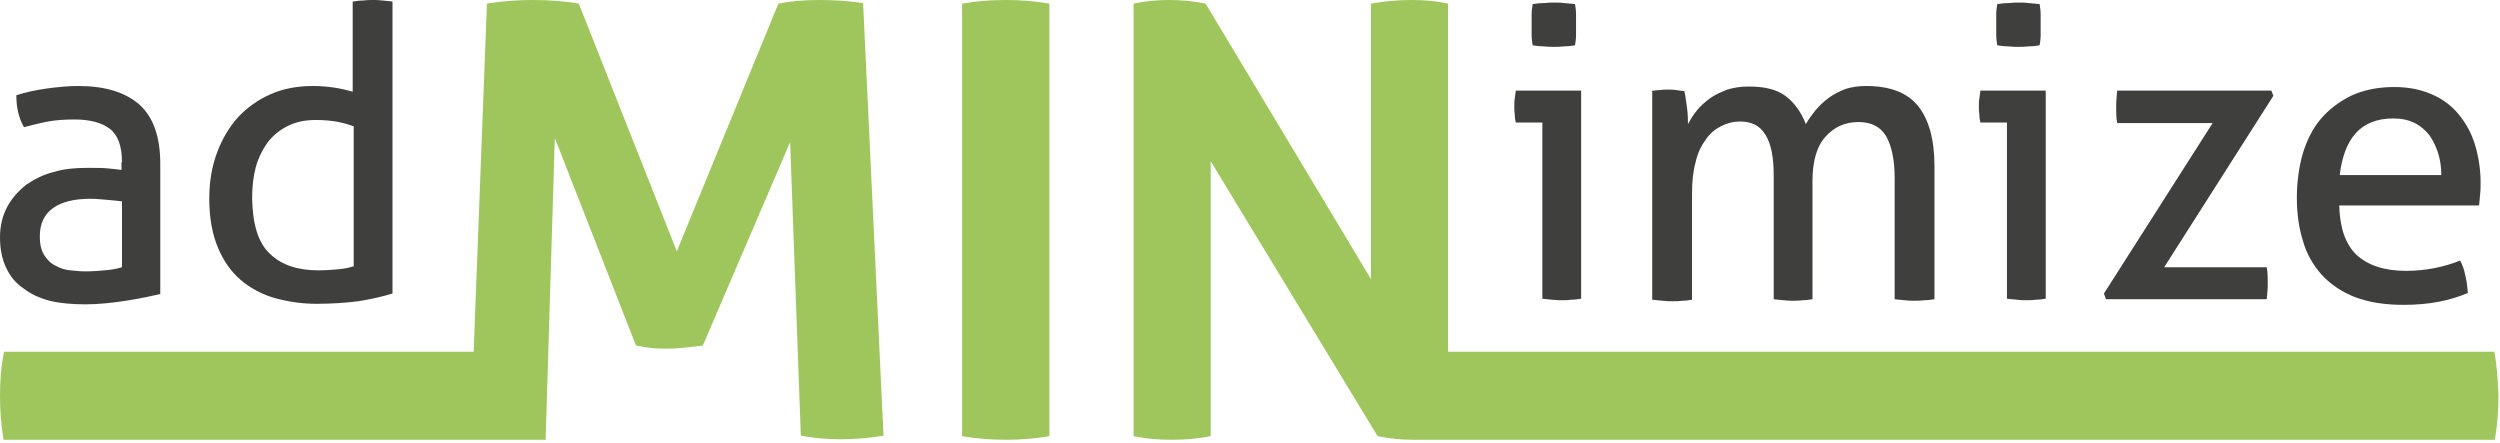
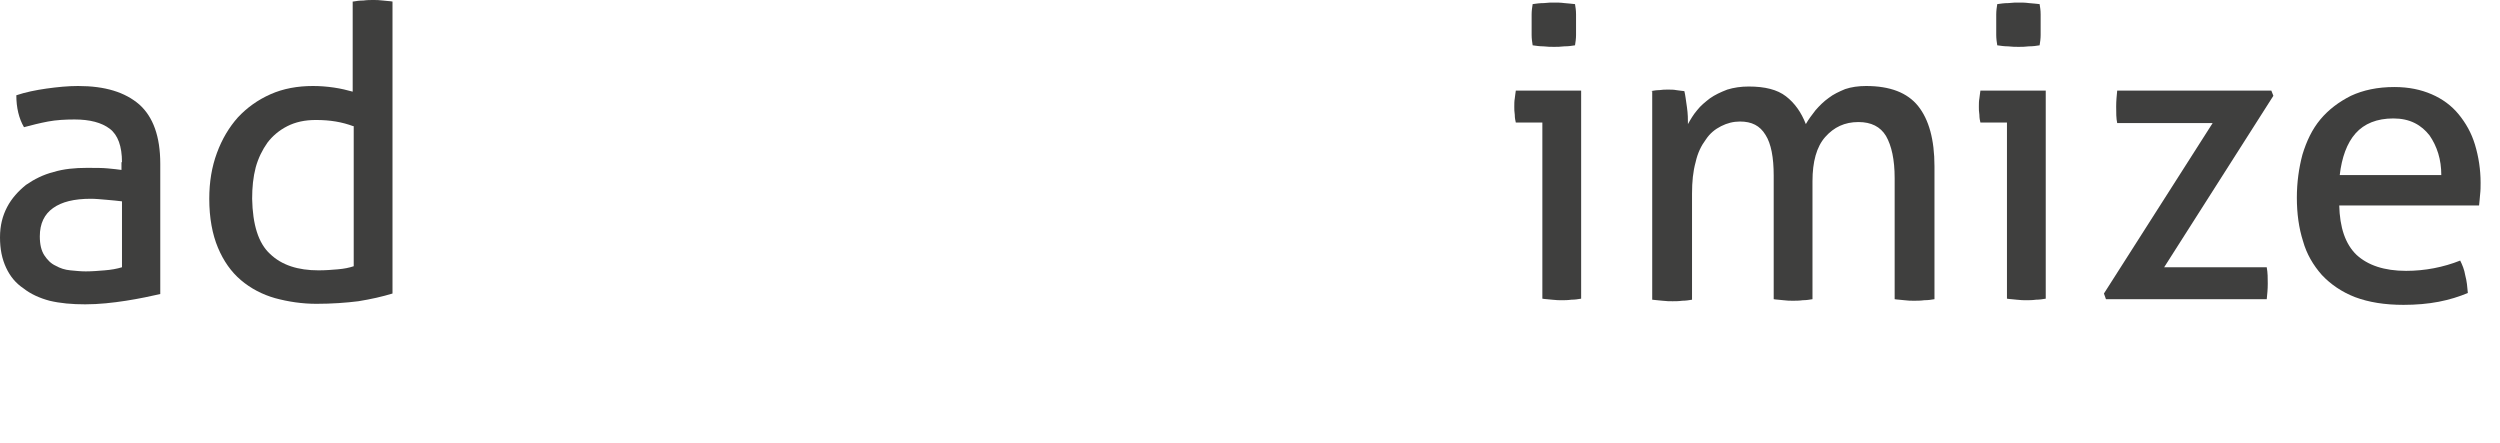
<svg xmlns="http://www.w3.org/2000/svg" width="175px" height="31px" viewBox="0 0 175 31">
  <title>adminimize_logo_RGB</title>
  <desc>Created with Sketch.</desc>
  <g id="plugins" stroke="none" stroke-width="1" fill="none" fill-rule="evenodd">
    <g id="adminimize_plugins" fill-rule="nonzero">
      <g id="adminimize_logo_RGB">
-         <path d="M57.38,0 C56.308,0 55.379,0.072 54.486,0.252 L47.376,17.591 L40.516,0.252 C39.444,0.072 38.372,0 37.301,0 C36.264,0 35.193,0.072 34.085,0.252 L33.156,24.62 L0.286,24.62 C0.071,25.629 0,26.674 0,27.72 C0,28.693 0.071,29.738 0.25,30.784 L38.194,30.784 L38.837,9.66 L44.518,24.187 C44.911,24.259 45.268,24.331 45.661,24.367 C46.018,24.403 46.376,24.403 46.733,24.403 C47.162,24.403 47.555,24.367 47.983,24.331 C48.412,24.295 48.805,24.223 49.198,24.187 L55.308,9.949 L56.058,30.495 C56.987,30.676 57.916,30.748 58.845,30.748 C59.774,30.748 60.81,30.676 61.846,30.495 L60.417,0.216 C59.452,0.072 58.416,0 57.38,0 Z M67.348,0.252 L67.348,30.531 C68.384,30.712 69.421,30.784 70.421,30.784 C71.386,30.784 72.422,30.712 73.458,30.531 L73.458,0.252 C72.386,0.072 71.386,1.77635684e-15 70.385,1.77635684e-15 C69.385,1.77635684e-15 68.384,0.072 67.348,0.252 Z M174.607,24.62 L101.362,24.62 L101.362,0.252 C100.54,0.072 99.718,0 98.861,0 C97.932,0 96.967,0.072 95.967,0.252 L95.967,19.537 L84.391,0.252 C83.498,0.072 82.64,0 81.818,0 C81.032,0 80.211,0.072 79.353,0.252 L79.353,30.531 C80.211,30.712 81.104,30.784 82.033,30.784 C82.962,30.784 83.855,30.712 84.748,30.531 L84.748,11.283 L96.431,30.531 C97.325,30.712 98.146,30.784 98.897,30.784 L174.643,30.784 C174.821,29.702 174.893,28.693 174.893,27.72 C174.857,26.674 174.786,25.629 174.607,24.62 Z" id="Shape" fill="#9FC65D" />
        <g id="Group" fill="#3F3F3E">
          <path d="M8.539,11.355 C8.539,10.237 8.253,9.444 7.682,9.012 C7.11,8.579 6.288,8.363 5.216,8.363 C4.573,8.363 3.93,8.399 3.358,8.507 C2.787,8.615 2.215,8.759 1.679,8.903 C1.322,8.291 1.143,7.534 1.143,6.669 C1.786,6.452 2.501,6.308 3.251,6.2 C4.037,6.092 4.752,6.02 5.466,6.02 C7.36,6.02 8.753,6.452 9.754,7.317 C10.719,8.183 11.219,9.552 11.219,11.463 L11.219,20.583 C10.576,20.727 9.754,20.907 8.825,21.051 C7.896,21.195 6.931,21.303 5.967,21.303 C5.038,21.303 4.216,21.231 3.466,21.051 C2.787,20.871 2.144,20.583 1.644,20.186 C1.108,19.826 0.715,19.357 0.429,18.744 C0.143,18.131 0,17.447 0,16.617 C0,15.788 0.179,15.103 0.5,14.491 C0.822,13.878 1.286,13.373 1.822,12.941 C2.394,12.544 3.037,12.22 3.751,12.04 C4.466,11.823 5.252,11.751 6.074,11.751 C6.681,11.751 7.181,11.751 7.539,11.787 C7.932,11.823 8.253,11.859 8.503,11.895 L8.503,11.355 L8.539,11.355 Z M8.539,14.094 C8.253,14.058 7.896,14.022 7.467,13.986 C7.039,13.95 6.681,13.914 6.36,13.914 C5.181,13.914 4.323,14.13 3.716,14.563 C3.108,14.995 2.787,15.644 2.787,16.545 C2.787,17.122 2.894,17.555 3.108,17.879 C3.323,18.203 3.573,18.456 3.894,18.6 C4.216,18.78 4.538,18.888 4.931,18.924 C5.324,18.96 5.645,18.997 6.002,18.997 C6.431,18.997 6.896,18.96 7.324,18.924 C7.789,18.888 8.182,18.816 8.539,18.708 L8.539,14.094 L8.539,14.094 Z" id="Shape" />
          <path d="M24.724,0.108 C24.939,0.072 25.153,0.036 25.439,0.036 C25.689,0 25.939,0 26.118,0 C26.332,0 26.546,0 26.796,0.036 C27.047,0.072 27.297,0.072 27.475,0.108 L27.475,20.547 C26.761,20.763 25.975,20.943 25.081,21.087 C24.224,21.195 23.224,21.267 22.152,21.267 C21.151,21.267 20.187,21.123 19.258,20.871 C18.364,20.619 17.543,20.186 16.864,19.609 C16.185,19.033 15.649,18.276 15.256,17.338 C14.863,16.401 14.649,15.248 14.649,13.914 C14.649,12.724 14.827,11.679 15.185,10.706 C15.542,9.733 16.042,8.903 16.65,8.219 C17.293,7.534 18.043,6.993 18.936,6.597 C19.829,6.2 20.83,6.02 21.902,6.02 C22.402,6.02 22.866,6.056 23.366,6.128 C23.867,6.2 24.295,6.308 24.688,6.416 L24.688,0.108 L24.724,0.108 Z M24.724,8.831 C24.331,8.687 23.938,8.579 23.509,8.507 C23.081,8.435 22.616,8.399 22.116,8.399 C21.33,8.399 20.687,8.543 20.115,8.831 C19.544,9.12 19.079,9.516 18.722,9.985 C18.364,10.49 18.079,11.066 17.9,11.715 C17.721,12.4 17.65,13.121 17.65,13.914 C17.686,15.716 18.079,17.014 18.9,17.771 C19.722,18.564 20.865,18.924 22.295,18.924 C22.795,18.924 23.224,18.888 23.652,18.852 C24.081,18.816 24.438,18.744 24.76,18.636 L24.76,8.831 L24.724,8.831 Z" id="Shape" />
        </g>
        <g id="Group" transform="translate(105.756, 0)" fill="#3F3F3E">
          <path d="M9.792,6.38 C10.006,6.344 10.185,6.308 10.399,6.308 C10.614,6.272 10.792,6.272 11.007,6.272 C11.221,6.272 11.4,6.272 11.578,6.308 C11.757,6.344 11.936,6.344 12.15,6.38 C12.222,6.669 12.257,7.029 12.329,7.498 C12.4,7.966 12.4,8.363 12.4,8.687 C12.579,8.363 12.793,8.002 13.043,7.714 C13.293,7.39 13.615,7.137 13.937,6.885 C14.294,6.633 14.687,6.452 15.151,6.272 C15.616,6.128 16.116,6.056 16.652,6.056 C17.795,6.056 18.653,6.272 19.26,6.741 C19.867,7.209 20.332,7.858 20.653,8.687 C20.832,8.363 21.082,8.038 21.332,7.714 C21.618,7.39 21.904,7.101 22.261,6.849 C22.583,6.597 22.976,6.416 23.405,6.236 C23.833,6.092 24.334,6.02 24.869,6.02 C26.549,6.02 27.763,6.488 28.514,7.426 C29.264,8.363 29.657,9.769 29.657,11.643 L29.657,20.943 C29.443,20.979 29.228,21.015 28.943,21.015 C28.692,21.051 28.442,21.051 28.228,21.051 C28.014,21.051 27.799,21.051 27.549,21.015 C27.299,20.979 27.049,20.979 26.87,20.943 L26.87,12.472 C26.87,11.174 26.656,10.201 26.263,9.516 C25.87,8.867 25.227,8.543 24.334,8.543 C23.369,8.543 22.619,8.903 22.011,9.588 C21.404,10.273 21.118,11.319 21.118,12.688 L21.118,20.943 C20.904,20.979 20.689,21.015 20.439,21.015 C20.189,21.051 19.939,21.051 19.76,21.051 C19.546,21.051 19.332,21.051 19.081,21.015 C18.831,20.979 18.581,20.979 18.403,20.943 L18.403,12.292 C18.403,11.03 18.224,10.057 17.831,9.444 C17.438,8.795 16.866,8.507 16.045,8.507 C15.58,8.507 15.151,8.615 14.723,8.831 C14.294,9.048 13.937,9.336 13.651,9.769 C13.329,10.201 13.079,10.706 12.936,11.355 C12.757,12.003 12.686,12.724 12.686,13.553 L12.686,20.979 C12.472,21.015 12.257,21.051 12.007,21.051 C11.757,21.087 11.507,21.087 11.328,21.087 C11.114,21.087 10.9,21.087 10.614,21.051 C10.364,21.015 10.114,21.015 9.899,20.979 L9.899,6.38 L9.792,6.38 Z" id="Path" />
          <path d="M34.695,8.579 L32.873,8.579 C32.837,8.435 32.801,8.255 32.801,8.038 C32.765,7.822 32.765,7.642 32.765,7.462 C32.765,7.281 32.765,7.065 32.801,6.885 C32.837,6.669 32.837,6.524 32.873,6.344 L37.446,6.344 L37.446,20.907 C37.232,20.943 37.017,20.979 36.767,20.979 C36.517,21.015 36.267,21.015 36.088,21.015 C35.91,21.015 35.695,21.015 35.409,20.979 C35.159,20.943 34.909,20.943 34.731,20.907 L34.731,8.579 L34.695,8.579 Z M34.052,3.172 C34.016,2.956 33.98,2.703 33.98,2.451 C33.98,2.199 33.98,1.947 33.98,1.73 C33.98,1.514 33.98,1.298 33.98,1.009 C33.98,0.757 34.016,0.505 34.052,0.288 C34.302,0.252 34.552,0.216 34.838,0.216 C35.124,0.18 35.374,0.18 35.552,0.18 C35.767,0.18 36.017,0.18 36.267,0.216 C36.553,0.252 36.803,0.252 37.017,0.288 C37.053,0.505 37.089,0.721 37.089,1.009 C37.089,1.262 37.089,1.514 37.089,1.73 C37.089,1.947 37.089,2.163 37.089,2.451 C37.089,2.703 37.053,2.956 37.017,3.172 C36.803,3.208 36.553,3.244 36.267,3.244 C35.981,3.28 35.767,3.28 35.552,3.28 C35.338,3.28 35.088,3.28 34.802,3.244 C34.552,3.244 34.302,3.208 34.052,3.172 Z" id="Shape" />
          <path d="M2.173,8.579 L0.351,8.579 C0.315,8.435 0.279,8.255 0.279,8.038 C0.244,7.822 0.244,7.642 0.244,7.462 C0.244,7.281 0.244,7.065 0.279,6.885 C0.315,6.669 0.315,6.524 0.351,6.344 L4.924,6.344 L4.924,20.907 C4.71,20.943 4.495,20.979 4.245,20.979 C3.995,21.015 3.745,21.015 3.566,21.015 C3.388,21.015 3.173,21.015 2.887,20.979 C2.637,20.943 2.387,20.943 2.209,20.907 L2.209,8.579 L2.173,8.579 Z M1.53,3.172 C1.494,2.956 1.458,2.703 1.458,2.451 C1.458,2.199 1.458,1.947 1.458,1.73 C1.458,1.514 1.458,1.298 1.458,1.009 C1.458,0.757 1.494,0.505 1.53,0.288 C1.78,0.252 2.03,0.216 2.316,0.216 C2.602,0.18 2.852,0.18 3.03,0.18 C3.245,0.18 3.495,0.18 3.745,0.216 C4.031,0.252 4.281,0.252 4.495,0.288 C4.531,0.505 4.567,0.721 4.567,1.009 C4.567,1.262 4.567,1.514 4.567,1.73 C4.567,1.947 4.567,2.163 4.567,2.451 C4.567,2.703 4.531,2.956 4.495,3.172 C4.281,3.208 4.031,3.244 3.745,3.244 C3.459,3.28 3.245,3.28 3.03,3.28 C2.816,3.28 2.566,3.28 2.28,3.244 C2.03,3.244 1.78,3.208 1.53,3.172 Z" id="Shape-Copy" />
          <path d="M41.519,20.547 L49.129,8.615 L42.448,8.615 C42.376,8.291 42.376,7.894 42.376,7.462 C42.376,7.065 42.412,6.705 42.448,6.344 L53.238,6.344 L53.38,6.705 L45.735,18.708 L52.916,18.708 C52.987,19.105 52.987,19.465 52.987,19.862 C52.987,20.258 52.952,20.583 52.916,20.943 L41.661,20.943 L41.519,20.547 Z" id="Path" />
          <path d="M57.989,14.347 C58.025,15.933 58.418,17.086 59.204,17.843 C59.99,18.564 61.134,18.96 62.67,18.96 C63.992,18.96 65.278,18.708 66.457,18.24 C66.6,18.528 66.743,18.852 66.814,19.285 C66.922,19.681 66.957,20.078 66.993,20.51 C66.386,20.763 65.707,20.979 64.956,21.123 C64.206,21.267 63.384,21.34 62.491,21.34 C61.169,21.34 60.062,21.159 59.097,20.799 C58.168,20.438 57.382,19.898 56.775,19.249 C56.167,18.564 55.703,17.771 55.453,16.87 C55.167,15.969 55.024,14.959 55.024,13.842 C55.024,12.76 55.167,11.751 55.417,10.814 C55.703,9.877 56.096,9.048 56.667,8.363 C57.239,7.678 57.954,7.137 58.811,6.705 C59.669,6.308 60.669,6.092 61.848,6.092 C62.849,6.092 63.706,6.272 64.456,6.597 C65.207,6.921 65.85,7.39 66.35,8.002 C66.85,8.615 67.243,9.3 67.493,10.129 C67.743,10.958 67.886,11.859 67.886,12.797 C67.886,13.049 67.886,13.337 67.85,13.626 C67.815,13.914 67.815,14.166 67.779,14.383 L57.989,14.383 L57.989,14.347 Z M65.135,12.256 C65.135,11.715 65.064,11.21 64.921,10.742 C64.778,10.273 64.563,9.841 64.313,9.48 C64.028,9.12 63.706,8.831 63.277,8.615 C62.849,8.399 62.348,8.291 61.777,8.291 C60.633,8.291 59.74,8.651 59.133,9.336 C58.525,10.021 58.168,11.03 58.025,12.256 L65.135,12.256 Z" id="Shape" />
        </g>
      </g>
    </g>
  </g>
</svg>